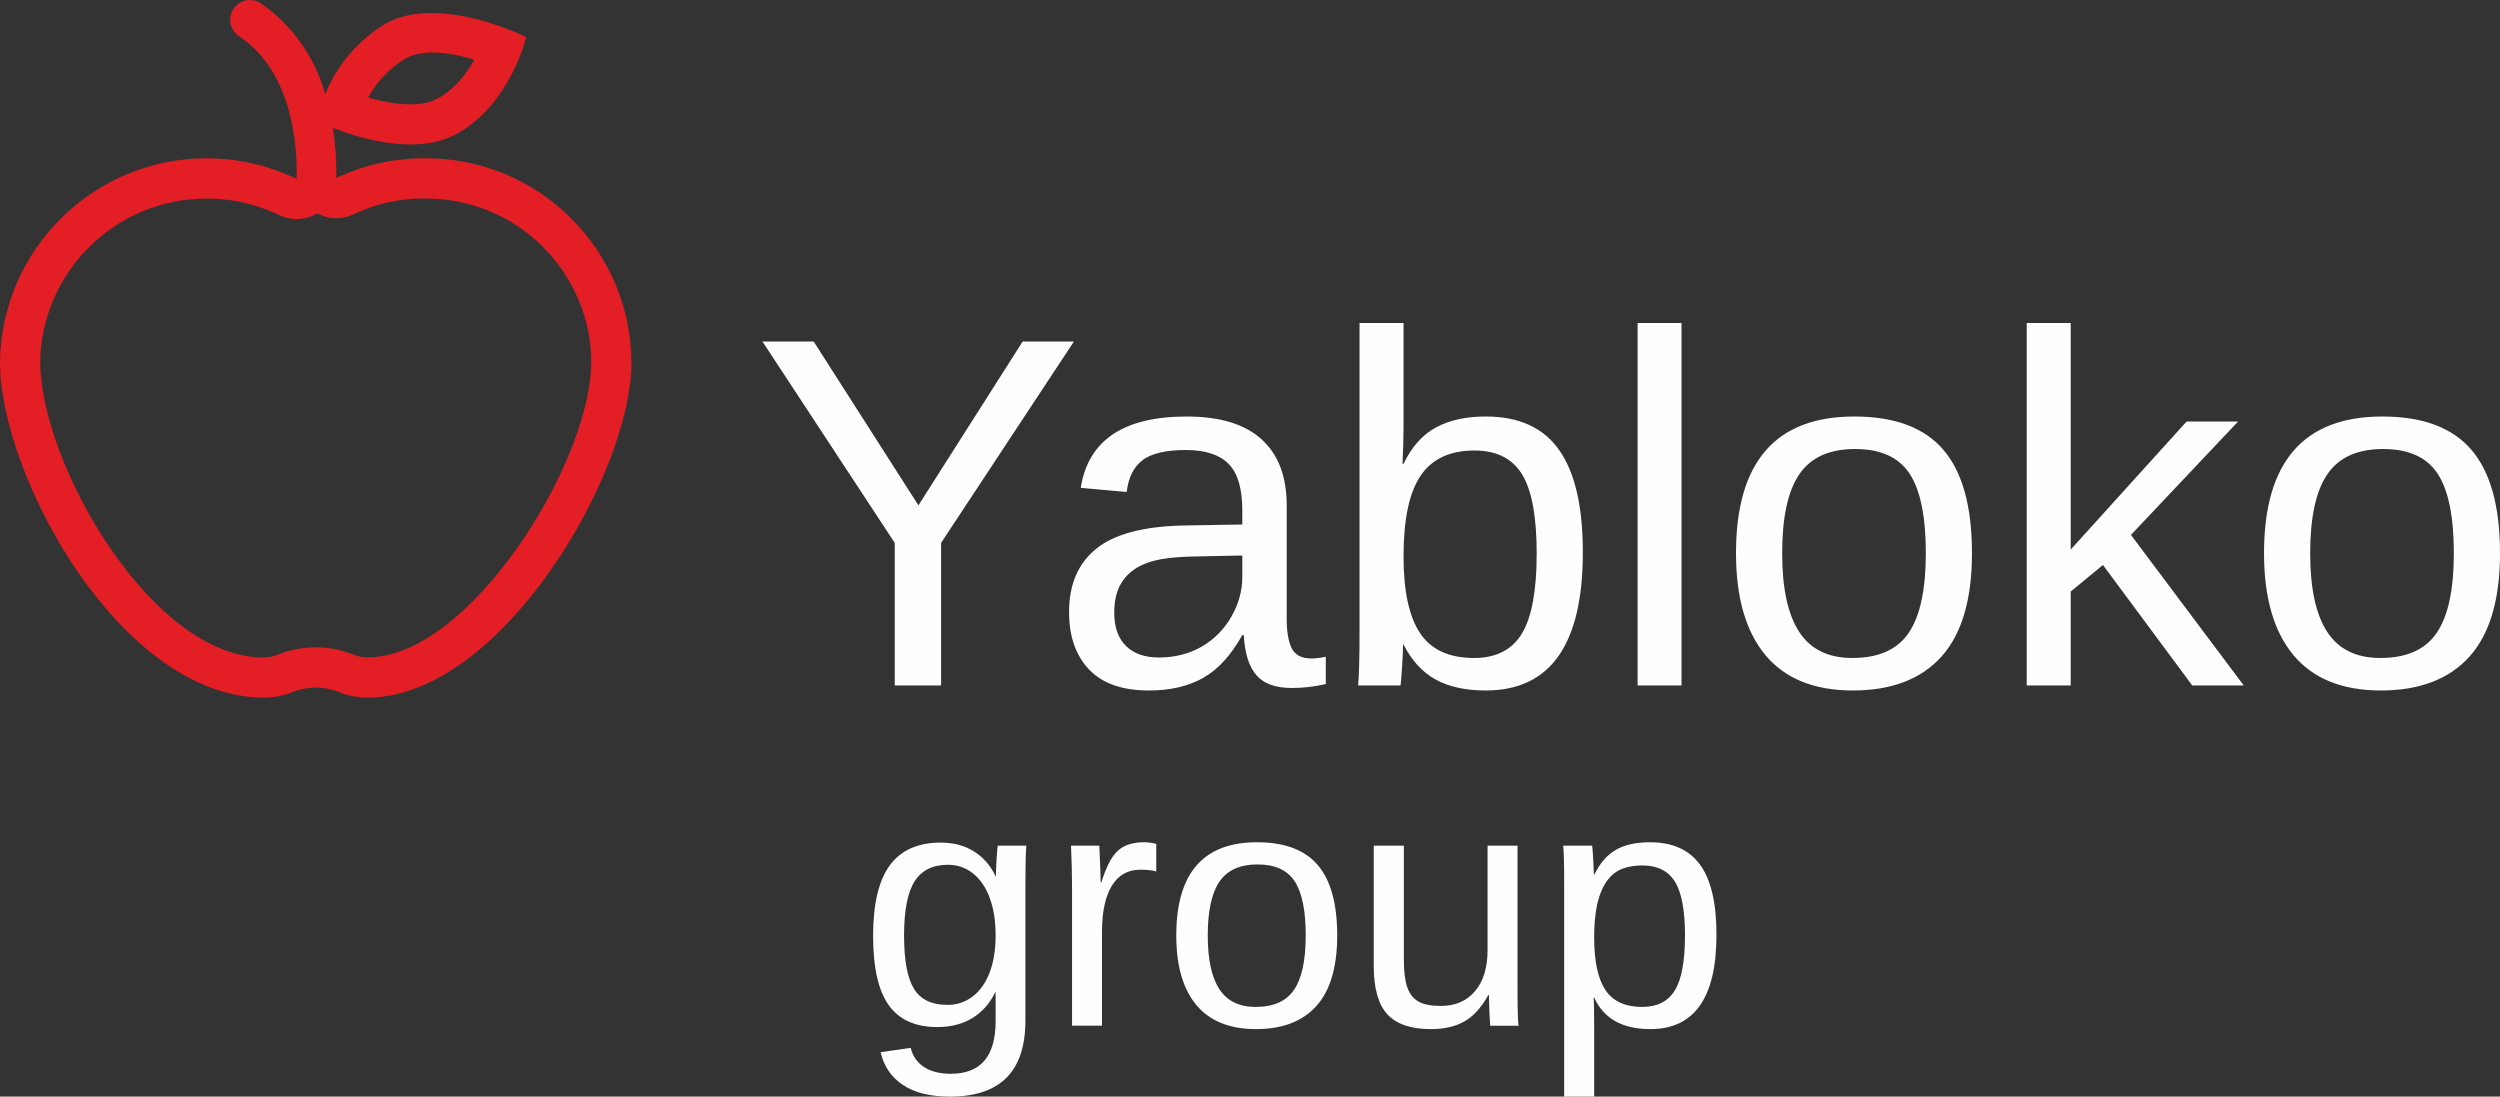
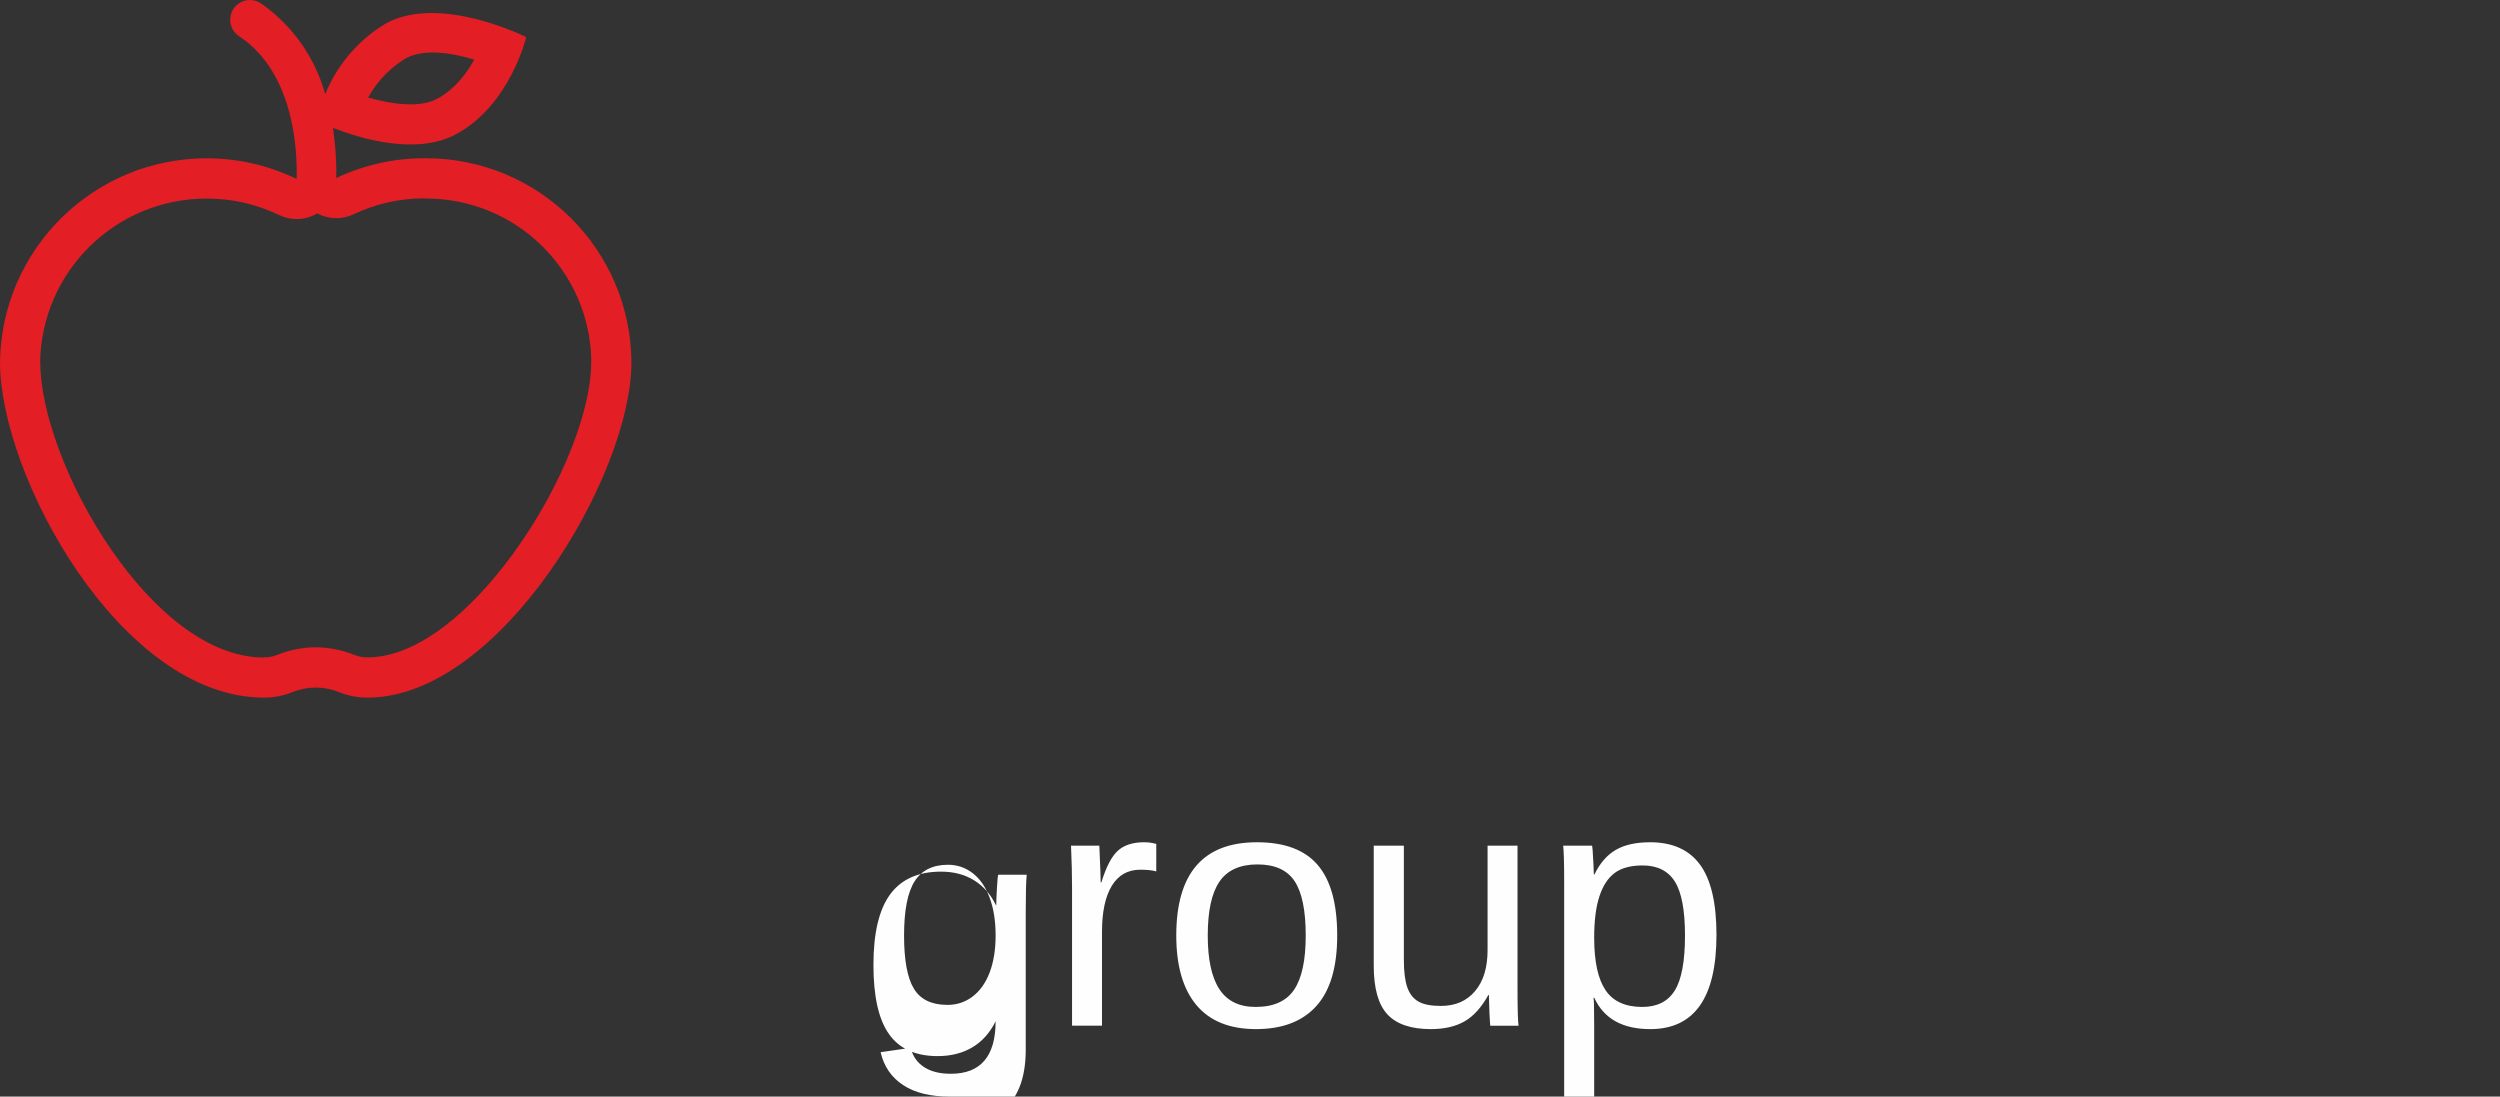
<svg xmlns="http://www.w3.org/2000/svg" xml:space="preserve" width="93.118mm" height="40.846mm" style="shape-rendering:geometricPrecision; text-rendering:geometricPrecision; image-rendering:optimizeQuality; fill-rule:evenodd; clip-rule:evenodd" viewBox="0 0 6910.55 3031.28">
  <rect x="0" y="0" width="6910.55" height="3031.28" fill="#333333" stroke="none" />
  <defs>
    <style type="text/css">  .fil0 {fill:#E31E24} .fil1 {fill:#FEFEFE;fill-rule:nonzero}  </style>
  </defs>
  <g id="Слой_x0020_1">
    <path class="fil0" d="M1167.84 548.37c-31.77,0.27 -63.63,3.98 -94.82,10.92 -32.56,7.26 -64.92,18.43 -96.17,33.2 -33.12,15.63 -70.07,13.45 -100.04,-2.64 -17.46,10.43 -38,16.2 -59.84,15.6 -16.19,-0.45 -31.48,-4.34 -45.18,-10.96l-0.04 0.1c-31.21,-15.09 -64.01,-26.59 -97.69,-34.31 -32.93,-7.55 -67.44,-11.41 -102.82,-11.41 -126.08,0 -240.34,50.52 -323.37,132.45 -82.86,81.75 -134.91,194.67 -136.94,319.77l0.42 0 0 0.02c0,136.82 75.56,343.35 196.13,518.15 114.49,166.01 266.08,298.27 422.35,298.27l0 -0.44 0.01 0 0.24 0c6.77,0 13.01,-0.54 18.61,-1.6l-0.01 -0.08c6.16,-1.2 12.19,-2.99 17.97,-5.33 16.85,-6.83 34.28,-12.01 52.01,-15.48 1.68,-0.33 3.37,-0.61 5.05,-0.86 16.6,-2.97 33.03,-4.48 49.05,-4.48 17.51,0 35.5,1.8 53.66,5.34 18.26,3.55 35.84,8.74 52.45,15.47 5.78,2.35 11.81,4.14 17.97,5.34 5.72,1.11 11.96,1.68 18.6,1.68l0.25 0c127.24,0 262.66,-107.42 374.74,-249.83 144.51,-183.62 243.76,-416.86 243.76,-566.14 0,-2.69 0.1,-5.36 0.29,-8 -3.13,-121.8 -54.22,-231.84 -135.1,-312.1 -82.38,-81.75 -196.14,-132.23 -321.86,-132.23 -3.25,0 -6.47,-0.15 -9.65,-0.42zm-247.51 -194.86c76.73,29.82 230.91,76.36 339.65,17.82 150.22,-80.39 194.59,-268.76 194.59,-268.76 0,0 -237.46,-119.64 -387.28,-38.18 -75.94,45.19 -135.15,114.14 -168.37,196.02 -28.07,-101.95 -91.03,-190.92 -177.84,-251.28 -8.92,-5.94 -19.44,-9.12 -30.17,-9.12 -30.13,0 -54.56,24.44 -54.56,54.57 0,18.28 9.15,35.35 24.38,45.46 153.46,101.09 161.46,319.28 159.27,394.55 -77.49,-37.48 -162.64,-57.02 -248.78,-57.02 -312.46,0 -567.03,251.16 -571.21,563.54 -0.01,313.5 333.08,927.32 729.81,927.32 0.07,0 0.17,0 0.24,0 26.84,0 53.45,-5.19 78.3,-15.27 20.44,-8.3 42.31,-12.56 64.36,-12.56 22.06,0 43.93,4.27 64.36,12.55 24.86,10.09 51.47,15.28 78.31,15.28 0.07,0 0.18,0 0.25,0 366.18,0 729.82,-613.83 729.82,-927.29 -2.34,-312 -256,-563.65 -567.99,-563.65 -0.45,0 -3.07,-0.06 -3.29,0.01 -84.25,-0.45 -168.63,18.56 -244.75,54.57 0.1,-5.48 0.2,-11.36 0.2,-16.94 0,-40.66 -3.24,-81.43 -9.31,-121.6zm97.27 -84.04c23.17,6.72 48.78,12.67 74.9,16.07 41.71,5.43 84.2,4.45 114.86,-12.06 1.68,-0.91 3.37,-1.76 5.08,-2.57 45.71,-26.04 77.4,-67.82 98.47,-106.02 -59.44,-18.15 -134.64,-31.11 -187.11,-4.88l0.02 0.04c-27.51,16.36 -51.92,36.96 -72.36,60.76 -12.82,14.92 -24.17,31.22 -33.85,48.66z" />
-     <path class="fil1" d="M2601.38 1500.73l0 394.09 -128.06 0 0 -394.09 -365.76 -556.7 141.65 0 289.52 452.82 288.14 -452.82 141.65 0 -367.14 556.7zm574.2 407.91c-73.25,0 -128.29,-19.35 -165.15,-58.04 -36.85,-38.69 -55.28,-91.67 -55.28,-159.16 0,-75.55 24.88,-133.59 74.4,-174.12 49.75,-40.53 129.9,-62.19 240.46,-64.72l163.99 -2.77 0 -39.84c0,-59.42 -12.67,-102.03 -37.77,-127.6 -25.11,-25.57 -64.72,-38.46 -118.61,-38.46 -54.36,0 -93.98,9.22 -118.85,27.64 -24.65,18.42 -39.38,47.9 -44.45,88.44l-126.91 -11.51c20.73,-131.52 118.39,-197.16 292.98,-197.16 91.67,0 160.77,20.96 207.06,63.11 46.3,42.15 69.33,102.95 69.33,182.64l0 314.39c0,35.93 4.84,63.11 14.28,81.31 9.45,18.2 27.41,27.41 53.9,27.41 11.75,0 25.11,-1.61 39.84,-4.83l0 75.54c-30.63,7.15 -61.96,10.83 -93.75,10.83 -44.91,0 -77.85,-11.75 -98.12,-35.47 -20.5,-23.5 -32.25,-60.58 -34.78,-110.79l-4.15 0c-31.1,55.74 -67.02,95.13 -108.25,118.39 -41.23,23.26 -91.21,34.78 -150.17,34.78zm27.87 -91.21c44.45,0 84.07,-10.14 118.62,-30.17 34.55,-20.27 61.95,-47.9 81.99,-83.15 20.04,-35.24 29.94,-71.4 29.94,-108.71l0 -59.88 -132.9 2.76c-57.12,0.92 -100.42,6.68 -129.67,17.51 -29.48,10.6 -52.05,27.18 -67.95,49.75 -15.66,22.34 -23.49,51.82 -23.49,88.22 0,39.38 10.59,69.78 32.02,91.44 21.42,21.42 51.82,32.25 91.44,32.25zm1171.9 -290.91c0,254.74 -89.37,382.11 -268.33,382.11 -55.51,0 -101.34,-9.9 -137.96,-29.94 -36.85,-20.04 -66.57,-52.51 -89.37,-96.97l-1.39 0c0,13.82 -0.92,35.01 -2.76,63.57 -1.84,28.56 -3.23,44.91 -4.15,49.52l-117.23 0c2.53,-24.42 3.92,-74.4 3.92,-150.64l0 -851.28 121.61 0 0 285.84c0,29.48 -0.93,63.8 -2.77,103.42l2.77 0c22.34,-46.75 52.05,-80.15 89.37,-100.42 37.08,-20.27 82.91,-30.4 137.96,-30.4 92.13,0 159.85,31.1 203.15,93.05 43.53,62.19 65.18,156.17 65.18,282.15zm-127.6 4.15c0,-102.03 -13.36,-175.28 -40.3,-219.27 -26.95,-43.99 -70.94,-66.11 -131.52,-66.11 -68.4,0 -118.15,23.5 -149.48,70.25 -31.33,46.76 -46.75,120.92 -46.75,222.5 0,95.82 15.2,166.53 45.83,212.36 30.4,45.61 80.15,68.41 149.02,68.41 61.04,0 105.26,-22.57 132.44,-67.71 27.18,-45.38 40.76,-118.85 40.76,-220.43zm278.93 364.15l0 -1001.92 121.38 0 0 1001.92 -121.38 0zm924.29 -365.53c0,127.83 -28.1,222.96 -84.3,285.61 -56.2,62.41 -137.74,93.74 -244.83,93.74 -106.64,0 -187.03,-32.48 -241.61,-97.43 -54.36,-65.18 -81.54,-159.16 -81.54,-281.92 0,-251.98 108.94,-377.96 327.06,-377.96 111.71,0 193.7,30.63 246.22,92.13 52.74,61.5 79,156.63 79,285.84zm-127.6 0c0,-100.65 -14.74,-173.89 -44.68,-219.73 -29.94,-45.61 -80.15,-68.41 -150.86,-68.41 -70.95,0 -122.31,23.26 -154.09,69.79 -31.79,46.52 -47.44,119.3 -47.44,218.35 0,96.28 15.43,168.6 46.75,216.97 31.33,48.36 80.39,72.55 147.41,72.55 72.79,0 124.84,-23.5 156.17,-70.25 31.33,-46.75 46.75,-119.77 46.75,-219.27zm736.58 365.53l-246.91 -333.05 -89.13 73.47 0 259.58 -121.61 0 0 -1001.92 121.61 0 0 626.26 320.38 -354.01 142.34 0 -296.2 313.47 311.86 416.2 -142.34 0zm850.59 -365.53c0,127.83 -28.1,222.96 -84.3,285.61 -56.2,62.41 -137.74,93.74 -244.83,93.74 -106.64,0 -187.03,-32.48 -241.61,-97.43 -54.36,-65.18 -81.54,-159.16 -81.54,-281.92 0,-251.98 108.94,-377.96 327.06,-377.96 111.71,0 193.7,30.63 246.22,92.13 52.74,61.5 79,156.63 79,285.84zm-127.6 0c0,-100.65 -14.74,-173.89 -44.68,-219.73 -29.94,-45.61 -80.15,-68.41 -150.86,-68.41 -70.95,0 -122.31,23.26 -154.09,69.79 -31.79,46.52 -47.44,119.3 -47.44,218.35 0,96.28 15.43,168.6 46.75,216.97 31.33,48.36 80.39,72.55 147.41,72.55 72.79,0 124.84,-23.5 156.17,-70.25 31.33,-46.75 46.75,-119.77 46.75,-219.27z" />
-     <path class="fil1" d="M2625.97 3031.28c-54.35,0 -97.55,-10.68 -129.75,-32.04 -32.2,-21.2 -52.94,-51.53 -62.05,-90.79l83.25 -11.94c5.5,22.93 17.75,40.53 36.6,52.94 18.85,12.41 43.51,18.69 74.3,18.69 82.47,0 123.78,-48.38 123.78,-145.14l0 -80.27 -0.94 0c-15.7,31.89 -37.22,55.92 -64.4,72.1 -27.33,16.18 -59.22,24.19 -95.82,24.19 -60.94,0 -105.87,-20.27 -134.46,-60.79 -28.75,-40.53 -43.04,-104.3 -43.04,-191.16 0,-88.13 15.39,-153.16 46.18,-195.1 30.79,-41.94 77.76,-62.84 140.59,-62.84 35.35,0 65.82,8.01 91.74,24.19 25.91,16.18 46.02,39.11 60.16,68.8l0.79 0c0,-9.11 0.63,-24.98 1.88,-47.44 1.26,-22.62 2.52,-34.87 3.61,-37.07l78.7 0c-1.73,16.49 -2.67,50.89 -2.67,103.04l0 380.77c0,139.96 -69.43,209.87 -208.45,209.87zm126.13 -445.33c0,-40.68 -5.65,-75.56 -16.65,-104.93 -11,-29.37 -26.55,-51.84 -46.66,-67.38 -20.1,-15.55 -42.88,-23.25 -68.33,-23.25 -42.26,0 -73.2,15.39 -92.52,46.18 -19.32,30.63 -28.91,80.42 -28.91,149.38 0,68.18 8.95,117.19 27.18,147.03 18.06,29.85 49.01,44.77 92.83,44.77 26.08,0 49.17,-7.7 69.43,-23.09 20.26,-15.39 35.97,-37.38 46.97,-66.13 10.99,-28.74 16.65,-62.99 16.65,-102.58zm211.28 249.29l0 -381.71c0,-35.03 -0.94,-73.67 -2.83,-115.93l78.23 0c2.52,56.39 3.77,90.17 3.77,101.48l1.88 0c13.19,-42.58 28.27,-71.79 45.56,-87.5 17.12,-15.55 41.31,-23.41 72.73,-23.41 11,0 22.15,1.57 33.45,4.56l0 76.02c-10.99,-3.14 -25.76,-4.71 -44.13,-4.71 -34.4,0 -60.64,14.92 -78.7,44.46 -18.06,29.68 -27.18,72.1 -27.18,127.24l0 259.5 -82.78 0zm732.95 -249.29c0,87.18 -19.16,152.06 -57.49,194.79 -38.33,42.57 -93.94,63.93 -166.98,63.93 -72.73,0 -127.55,-22.15 -164.78,-66.45 -37.07,-44.45 -55.61,-108.54 -55.61,-192.27 0,-171.85 74.3,-257.77 223.06,-257.77 76.19,0 132.11,20.89 167.92,62.84 35.97,41.94 53.88,106.81 53.88,194.93zm-87.02 0c0,-68.64 -10.06,-118.59 -30.48,-149.86 -20.42,-31.1 -54.66,-46.65 -102.89,-46.65 -48.38,0 -83.41,15.87 -105.08,47.59 -21.68,31.73 -32.36,81.37 -32.36,148.91 0,65.66 10.53,114.98 31.89,147.97 21.37,32.99 54.82,49.48 100.54,49.48 49.64,0 85.14,-16.02 106.5,-47.91 21.37,-31.89 31.89,-81.69 31.89,-149.55zm271.28 -248.34l0 315.58c0,32.83 3.15,58.28 9.59,76.34 6.43,18.06 16.8,31.1 30.94,39.11 13.98,8.01 34.72,11.94 62.05,11.94 39.9,0 71.32,-13.67 94.25,-41 23.09,-27.17 34.56,-65.03 34.56,-113.57l0 -288.4 82.78 0 0 391.45c0,57.97 0.94,93.31 2.83,106.19l-78.23 0c-0.32,-1.57 -0.63,-5.65 -0.94,-12.41 -0.32,-6.75 -0.79,-14.46 -1.26,-23.25 -0.31,-8.64 -0.94,-25.14 -1.57,-49.32l-1.42 0c-19.01,34.4 -40.99,58.75 -65.97,73.04 -24.97,14.3 -56.07,21.37 -93.15,21.37 -54.5,0 -94.56,-13.51 -119.85,-40.68 -25.29,-27.18 -37.86,-72.1 -37.86,-134.62l0 -331.76 83.25 0zm864.12 246.3c0,173.89 -60.95,260.76 -183,260.76 -76.82,0 -128.34,-28.91 -154.73,-86.55l-2.2 0c1.26,2.36 1.88,28.43 1.88,78.23l0 194.94 -82.94 0 0 -591.89c0,-51.37 -0.94,-85.3 -2.66,-101.79l79.95 0c0.32,1.25 0.79,5.5 1.42,13.04 0.63,7.38 1.25,19.01 2.04,34.4 0.79,15.55 1.25,26.23 1.25,32.04l1.73 0c14.77,-30.63 34.25,-53.25 58.43,-67.54 24.19,-14.3 56.24,-21.37 95.67,-21.37 61.42,0 107.29,20.58 137.6,61.73 30.32,41.16 45.55,105.88 45.55,194zm-87.02 1.88c0,-69.43 -9.27,-119.07 -27.96,-148.91 -18.69,-29.68 -48.53,-44.61 -89.23,-44.61 -32.82,0 -58.59,6.91 -77.12,20.73 -18.54,13.83 -32.68,35.34 -42.26,64.72 -9.74,29.37 -14.46,67.54 -14.46,114.51 0,65.34 10.37,113.57 31.27,144.68 20.73,30.94 54.66,46.49 101.63,46.49 41,0 71.01,-15.08 89.86,-45.4 18.85,-30.16 28.27,-81.05 28.27,-152.22z" />
+     <path class="fil1" d="M2625.97 3031.28c-54.35,0 -97.55,-10.68 -129.75,-32.04 -32.2,-21.2 -52.94,-51.53 -62.05,-90.79l83.25 -11.94c5.5,22.93 17.75,40.53 36.6,52.94 18.85,12.41 43.51,18.69 74.3,18.69 82.47,0 123.78,-48.38 123.78,-145.14c-15.7,31.89 -37.22,55.92 -64.4,72.1 -27.33,16.18 -59.22,24.19 -95.82,24.19 -60.94,0 -105.87,-20.27 -134.46,-60.79 -28.75,-40.53 -43.04,-104.3 -43.04,-191.16 0,-88.13 15.39,-153.16 46.18,-195.1 30.79,-41.94 77.76,-62.84 140.59,-62.84 35.35,0 65.82,8.01 91.74,24.19 25.91,16.18 46.02,39.11 60.16,68.8l0.79 0c0,-9.11 0.63,-24.98 1.88,-47.44 1.26,-22.62 2.52,-34.87 3.61,-37.07l78.7 0c-1.73,16.49 -2.67,50.89 -2.67,103.04l0 380.77c0,139.96 -69.43,209.87 -208.45,209.87zm126.13 -445.33c0,-40.68 -5.65,-75.56 -16.65,-104.93 -11,-29.37 -26.55,-51.84 -46.66,-67.38 -20.1,-15.55 -42.88,-23.25 -68.33,-23.25 -42.26,0 -73.2,15.39 -92.52,46.18 -19.32,30.63 -28.91,80.42 -28.91,149.38 0,68.18 8.95,117.19 27.18,147.03 18.06,29.85 49.01,44.77 92.83,44.77 26.08,0 49.17,-7.7 69.43,-23.09 20.26,-15.39 35.97,-37.38 46.97,-66.13 10.99,-28.74 16.65,-62.99 16.65,-102.58zm211.28 249.29l0 -381.71c0,-35.03 -0.94,-73.67 -2.83,-115.93l78.23 0c2.52,56.39 3.77,90.17 3.77,101.48l1.88 0c13.19,-42.58 28.27,-71.79 45.56,-87.5 17.12,-15.55 41.31,-23.41 72.73,-23.41 11,0 22.15,1.57 33.45,4.56l0 76.02c-10.99,-3.14 -25.76,-4.71 -44.13,-4.71 -34.4,0 -60.64,14.92 -78.7,44.46 -18.06,29.68 -27.18,72.1 -27.18,127.24l0 259.5 -82.78 0zm732.95 -249.29c0,87.18 -19.16,152.06 -57.49,194.79 -38.33,42.57 -93.94,63.93 -166.98,63.93 -72.73,0 -127.55,-22.15 -164.78,-66.45 -37.07,-44.45 -55.61,-108.54 -55.61,-192.27 0,-171.85 74.3,-257.77 223.06,-257.77 76.19,0 132.11,20.89 167.92,62.84 35.97,41.94 53.88,106.81 53.88,194.93zm-87.02 0c0,-68.64 -10.06,-118.59 -30.48,-149.86 -20.42,-31.1 -54.66,-46.65 -102.89,-46.65 -48.38,0 -83.41,15.87 -105.08,47.59 -21.68,31.73 -32.36,81.37 -32.36,148.91 0,65.66 10.53,114.98 31.89,147.97 21.37,32.99 54.82,49.48 100.54,49.48 49.64,0 85.14,-16.02 106.5,-47.91 21.37,-31.89 31.89,-81.69 31.89,-149.55zm271.28 -248.34l0 315.58c0,32.83 3.15,58.28 9.59,76.34 6.43,18.06 16.8,31.1 30.94,39.11 13.98,8.01 34.72,11.94 62.05,11.94 39.9,0 71.32,-13.67 94.25,-41 23.09,-27.17 34.56,-65.03 34.56,-113.57l0 -288.4 82.78 0 0 391.45c0,57.97 0.94,93.31 2.83,106.19l-78.23 0c-0.32,-1.57 -0.63,-5.65 -0.94,-12.41 -0.32,-6.75 -0.79,-14.46 -1.26,-23.25 -0.31,-8.64 -0.94,-25.14 -1.57,-49.32l-1.42 0c-19.01,34.4 -40.99,58.75 -65.97,73.04 -24.97,14.3 -56.07,21.37 -93.15,21.37 -54.5,0 -94.56,-13.51 -119.85,-40.68 -25.29,-27.18 -37.86,-72.1 -37.86,-134.62l0 -331.76 83.25 0zm864.12 246.3c0,173.89 -60.95,260.76 -183,260.76 -76.82,0 -128.34,-28.91 -154.73,-86.55l-2.2 0c1.26,2.36 1.88,28.43 1.88,78.23l0 194.94 -82.94 0 0 -591.89c0,-51.37 -0.94,-85.3 -2.66,-101.79l79.95 0c0.32,1.25 0.79,5.5 1.42,13.04 0.63,7.38 1.25,19.01 2.04,34.4 0.79,15.55 1.25,26.23 1.25,32.04l1.73 0c14.77,-30.63 34.25,-53.25 58.43,-67.54 24.19,-14.3 56.24,-21.37 95.67,-21.37 61.42,0 107.29,20.58 137.6,61.73 30.32,41.16 45.55,105.88 45.55,194zm-87.02 1.88c0,-69.43 -9.27,-119.07 -27.96,-148.91 -18.69,-29.68 -48.53,-44.61 -89.23,-44.61 -32.82,0 -58.59,6.91 -77.12,20.73 -18.54,13.83 -32.68,35.34 -42.26,64.72 -9.74,29.37 -14.46,67.54 -14.46,114.51 0,65.34 10.37,113.57 31.27,144.68 20.73,30.94 54.66,46.49 101.63,46.49 41,0 71.01,-15.08 89.86,-45.4 18.85,-30.16 28.27,-81.05 28.27,-152.22z" />
  </g>
</svg>